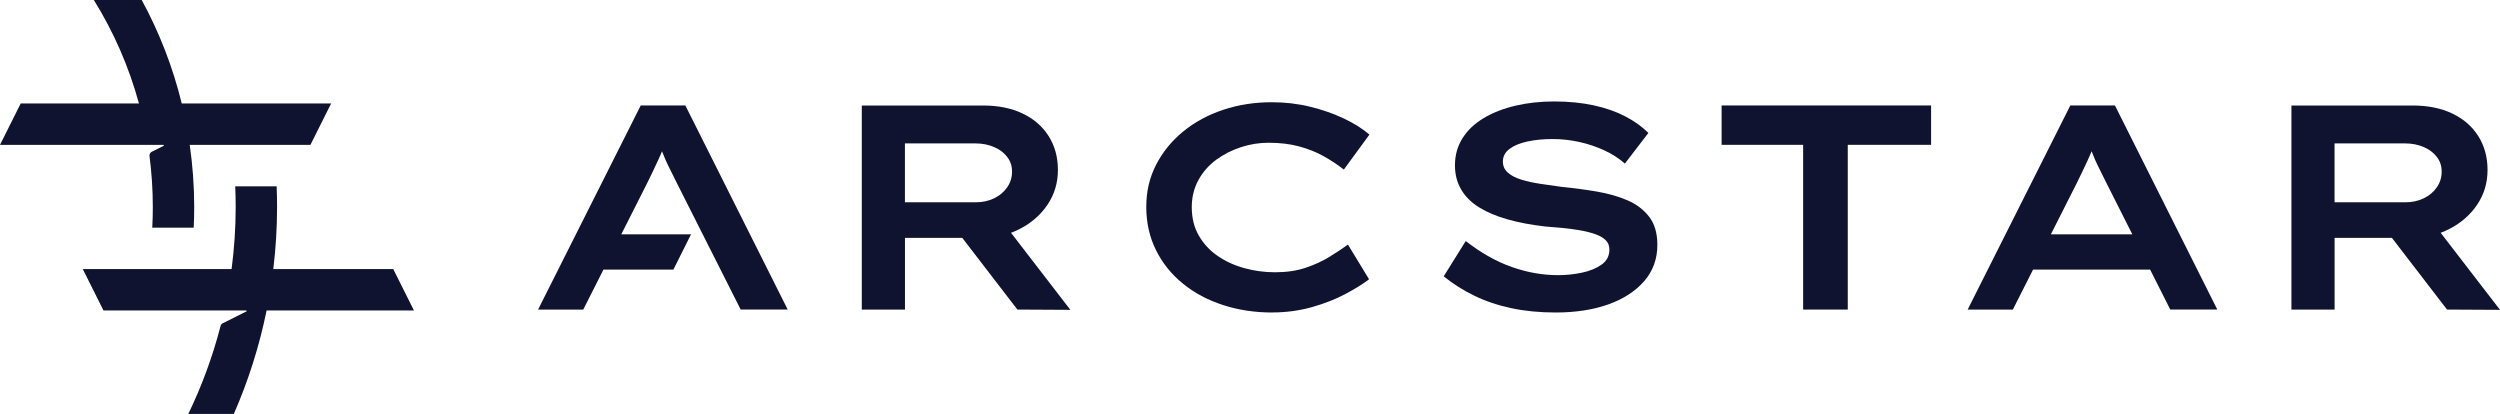
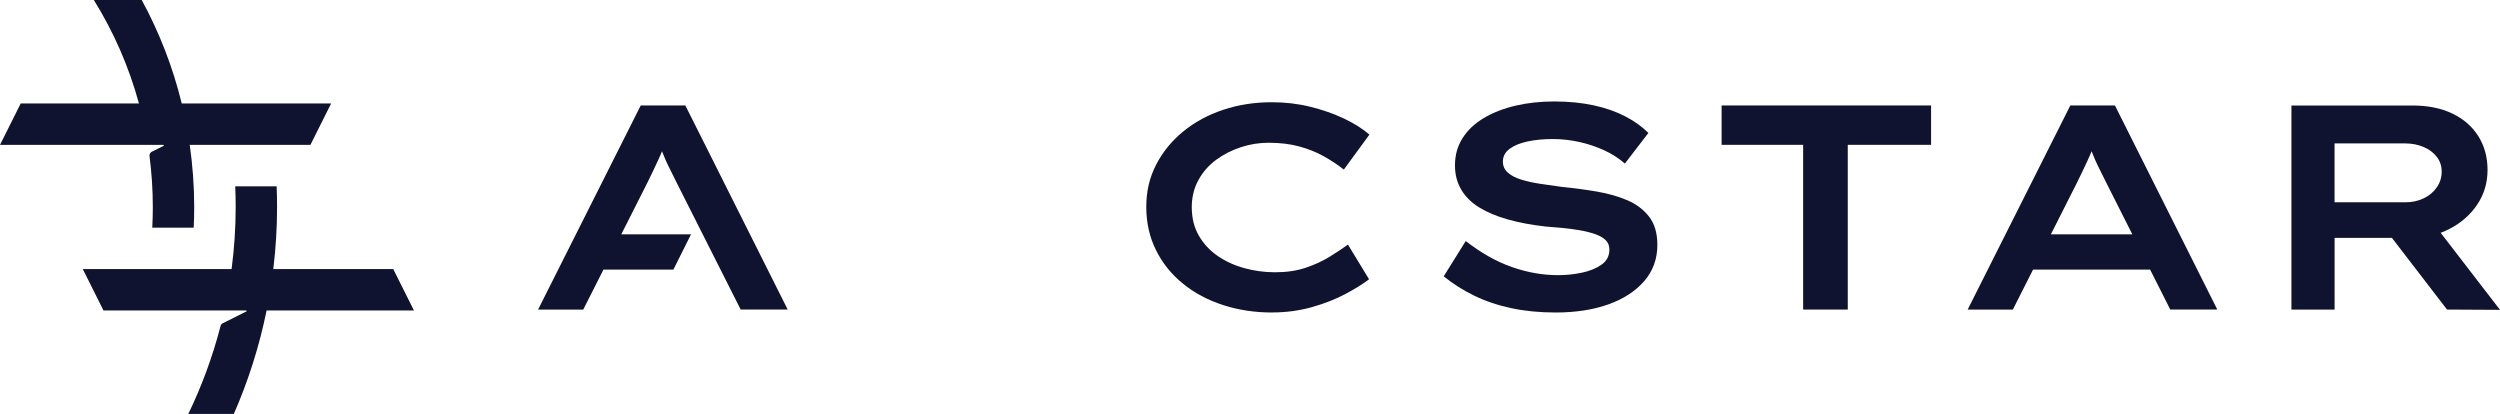
<svg xmlns="http://www.w3.org/2000/svg" id="Layer_2" data-name="Layer 2" viewBox="0 0 604 100">
  <g id="_레이어_1" data-name="레이어 1">
    <g>
      <g>
        <path d="m59.53,75.24l-5.73,2.87c-.26.13-.44.36-.51.64-1.91,7.4-4.53,14.51-7.8,21.26h11c3.48-7.94,6.15-16.31,7.92-25h35.6l-5-10h-28.98c.59-4.92.91-9.92.91-15,0-1.66-.04-3.33-.1-5h-10.01c.07,1.67.11,3.34.11,5,0,5.08-.34,10.09-.99,15H20s5,10,5,10h34.47c.13,0,.17.18.06.24Z" style="fill: #0f1330;" />
        <path d="m0,35l5-10h28.57c-2.43-8.92-6.13-17.33-10.9-25h11.57c4.24,7.79,7.51,16.18,9.67,25h36.09l-5,10h-29.16c.7,4.9,1.08,9.91,1.08,15,0,1.68-.04,3.34-.12,5h-10.01c.09-1.66.13-3.32.13-5,0-4.17-.28-8.28-.8-12.31-.05-.42.16-.83.54-1.02l2.86-1.43c.12-.06.08-.24-.06-.24H0Z" style="fill: #0f1330;" />
      </g>
      <g>
        <path d="m130,74.79l24.8-49.31h10.78l24.73,49.31h-11.36l-15.53-30.78c-.48-.99-.95-1.93-1.4-2.82-.46-.89-.88-1.77-1.26-2.64-.38-.87-.74-1.75-1.08-2.64-.33-.89-.67-1.83-1.01-2.82l2.59-.07c-.34,1.03-.7,2.02-1.08,2.96-.38.94-.78,1.86-1.19,2.75-.41.89-.83,1.79-1.26,2.68-.43.89-.89,1.83-1.37,2.82l-15.45,30.57h-10.93Zm11.21-9.65l3.74-8.52h22l-4.26,8.52h-21.48Z" style="fill: #0f1330;" />
-         <path d="m208.21,74.79V25.49h29.26c3.69,0,6.89.64,9.6,1.94,2.71,1.29,4.8,3.11,6.29,5.46,1.48,2.35,2.23,5.07,2.23,8.17s-.83,5.88-2.48,8.35c-1.65,2.46-3.88,4.43-6.69,5.88-2.8,1.46-5.93,2.18-9.38,2.18h-18.4v17.33h-10.42Zm10.42-25.92h17.18c1.58,0,3.03-.32,4.35-.95,1.32-.63,2.37-1.51,3.16-2.64.79-1.13,1.19-2.39,1.19-3.8s-.39-2.56-1.19-3.59c-.79-1.03-1.86-1.83-3.2-2.39-1.34-.56-2.8-.85-4.38-.85h-17.11v14.23Zm27.17,25.92l-17.11-22.26,11.36-1.76,18.55,24.09-12.8-.07Z" style="fill: #0f1330;" />
        <path d="m307.35,75.5c-4.22,0-8.17-.6-11.86-1.8-3.69-1.2-6.93-2.92-9.7-5.18-2.78-2.25-4.95-4.95-6.51-8.1-1.56-3.15-2.34-6.62-2.34-10.43s.79-7.1,2.37-10.18c1.58-3.08,3.76-5.75,6.54-8.03,2.78-2.28,6-4.03,9.67-5.25,3.67-1.22,7.58-1.83,11.75-1.83,3.21,0,6.3.36,9.27,1.09,2.97.73,5.69,1.68,8.16,2.85,2.47,1.18,4.52,2.47,6.15,3.88l-6.18,8.45c-1.49-1.17-3.12-2.25-4.89-3.24-1.77-.99-3.75-1.77-5.93-2.36-2.18-.59-4.64-.88-7.37-.88-2.25,0-4.47.35-6.65,1.06-2.18.71-4.17,1.72-5.97,3.03-1.8,1.32-3.24,2.95-4.31,4.9-1.08,1.95-1.62,4.14-1.62,6.59,0,2.58.56,4.86,1.69,6.83,1.13,1.97,2.65,3.62,4.56,4.93,1.92,1.32,4.07,2.3,6.47,2.96,2.4.66,4.86.99,7.4.99,2.78,0,5.25-.36,7.4-1.09,2.16-.73,4.07-1.61,5.75-2.64,1.68-1.03,3.16-2.02,4.46-2.96l5.1,8.38c-1.39,1.08-3.27,2.25-5.64,3.52s-5.08,2.34-8.12,3.2-6.27,1.3-9.67,1.3Z" style="fill: #0f1330;" />
        <path d="m375.83,75.5c-3.88,0-7.47-.35-10.75-1.06-3.28-.7-6.27-1.71-8.95-3.03-2.69-1.31-5.13-2.86-7.33-4.65l5.32-8.52c3.69,2.86,7.4,4.96,11.14,6.27,3.74,1.32,7.48,1.97,11.21,1.97,1.92,0,3.82-.2,5.72-.6,1.89-.4,3.47-1.04,4.74-1.94,1.27-.89,1.9-2.11,1.9-3.66,0-.94-.31-1.7-.93-2.29-.62-.59-1.47-1.07-2.55-1.44s-2.3-.68-3.67-.92c-1.36-.24-2.77-.42-4.2-.56-1.44-.14-2.83-.26-4.17-.35-3.31-.38-6.3-.94-8.99-1.69-2.68-.75-4.98-1.71-6.9-2.89-1.92-1.17-3.38-2.62-4.39-4.33-1.01-1.71-1.51-3.67-1.51-5.88,0-2.44.61-4.62,1.83-6.55,1.22-1.93,2.93-3.55,5.14-4.86,2.2-1.31,4.76-2.31,7.66-2.99,2.9-.68,6.03-1.02,9.38-1.02s6.69.32,9.56.95c2.88.63,5.42,1.53,7.62,2.68s4.05,2.48,5.54,3.98l-5.68,7.4c-1.44-1.27-3.1-2.34-5-3.21-1.89-.87-3.89-1.54-6-2.01-2.11-.47-4.27-.71-6.47-.71s-4.29.2-6.11.6c-1.82.4-3.26,1-4.31,1.8-1.05.8-1.58,1.81-1.58,3.03,0,1.08.39,1.97,1.19,2.68.79.7,1.87,1.27,3.24,1.69,1.36.42,2.9.76,4.6,1.02s3.44.5,5.21.74c2.88.28,5.69.66,8.45,1.13,2.76.47,5.22,1.18,7.4,2.11,2.18.94,3.93,2.27,5.25,3.98,1.32,1.72,1.98,3.98,1.98,6.8,0,3.38-1.06,6.29-3.16,8.73-2.11,2.44-5,4.32-8.66,5.63s-7.92,1.97-12.76,1.97Z" style="fill: #0f1330;" />
        <path d="m435.64,74.79v-39.8h-19.7v-9.51h50.61v9.51h-20.13v39.8h-10.78Z" style="fill: #0f1330;" />
        <path d="m475.39,74.79l24.8-49.31h10.78l24.73,49.31h-11.36l-15.53-30.78c-.48-.99-.95-1.93-1.4-2.82-.46-.89-.88-1.77-1.26-2.64-.38-.87-.74-1.75-1.08-2.64-.33-.89-.67-1.83-1.01-2.82l2.59-.07c-.34,1.03-.7,2.02-1.08,2.96-.38.94-.78,1.86-1.19,2.75-.41.89-.83,1.79-1.26,2.68-.43.89-.89,1.83-1.37,2.82l-15.45,30.57h-10.93Zm11.21-9.65l3.74-8.52h30.05l1.51,8.52h-35.3Z" style="fill: #0f1330;" />
        <path d="m553.61,74.79V25.49h29.26c3.69,0,6.89.64,9.6,1.94,2.71,1.29,4.8,3.11,6.29,5.46,1.48,2.35,2.23,5.07,2.23,8.17s-.83,5.88-2.48,8.35c-1.65,2.46-3.88,4.43-6.69,5.88-2.8,1.46-5.93,2.18-9.38,2.18h-18.4v17.33h-10.42Zm10.42-25.92h17.18c1.58,0,3.03-.32,4.35-.95,1.32-.63,2.37-1.51,3.16-2.64.79-1.13,1.19-2.39,1.19-3.8s-.39-2.56-1.19-3.59c-.79-1.03-1.86-1.83-3.2-2.39-1.34-.56-2.8-.85-4.38-.85h-17.11v14.23Zm27.17,25.92l-17.11-22.26,11.36-1.76,18.55,24.09-12.8-.07Z" style="fill: #0f1330;" />
      </g>
    </g>
  </g>
</svg>